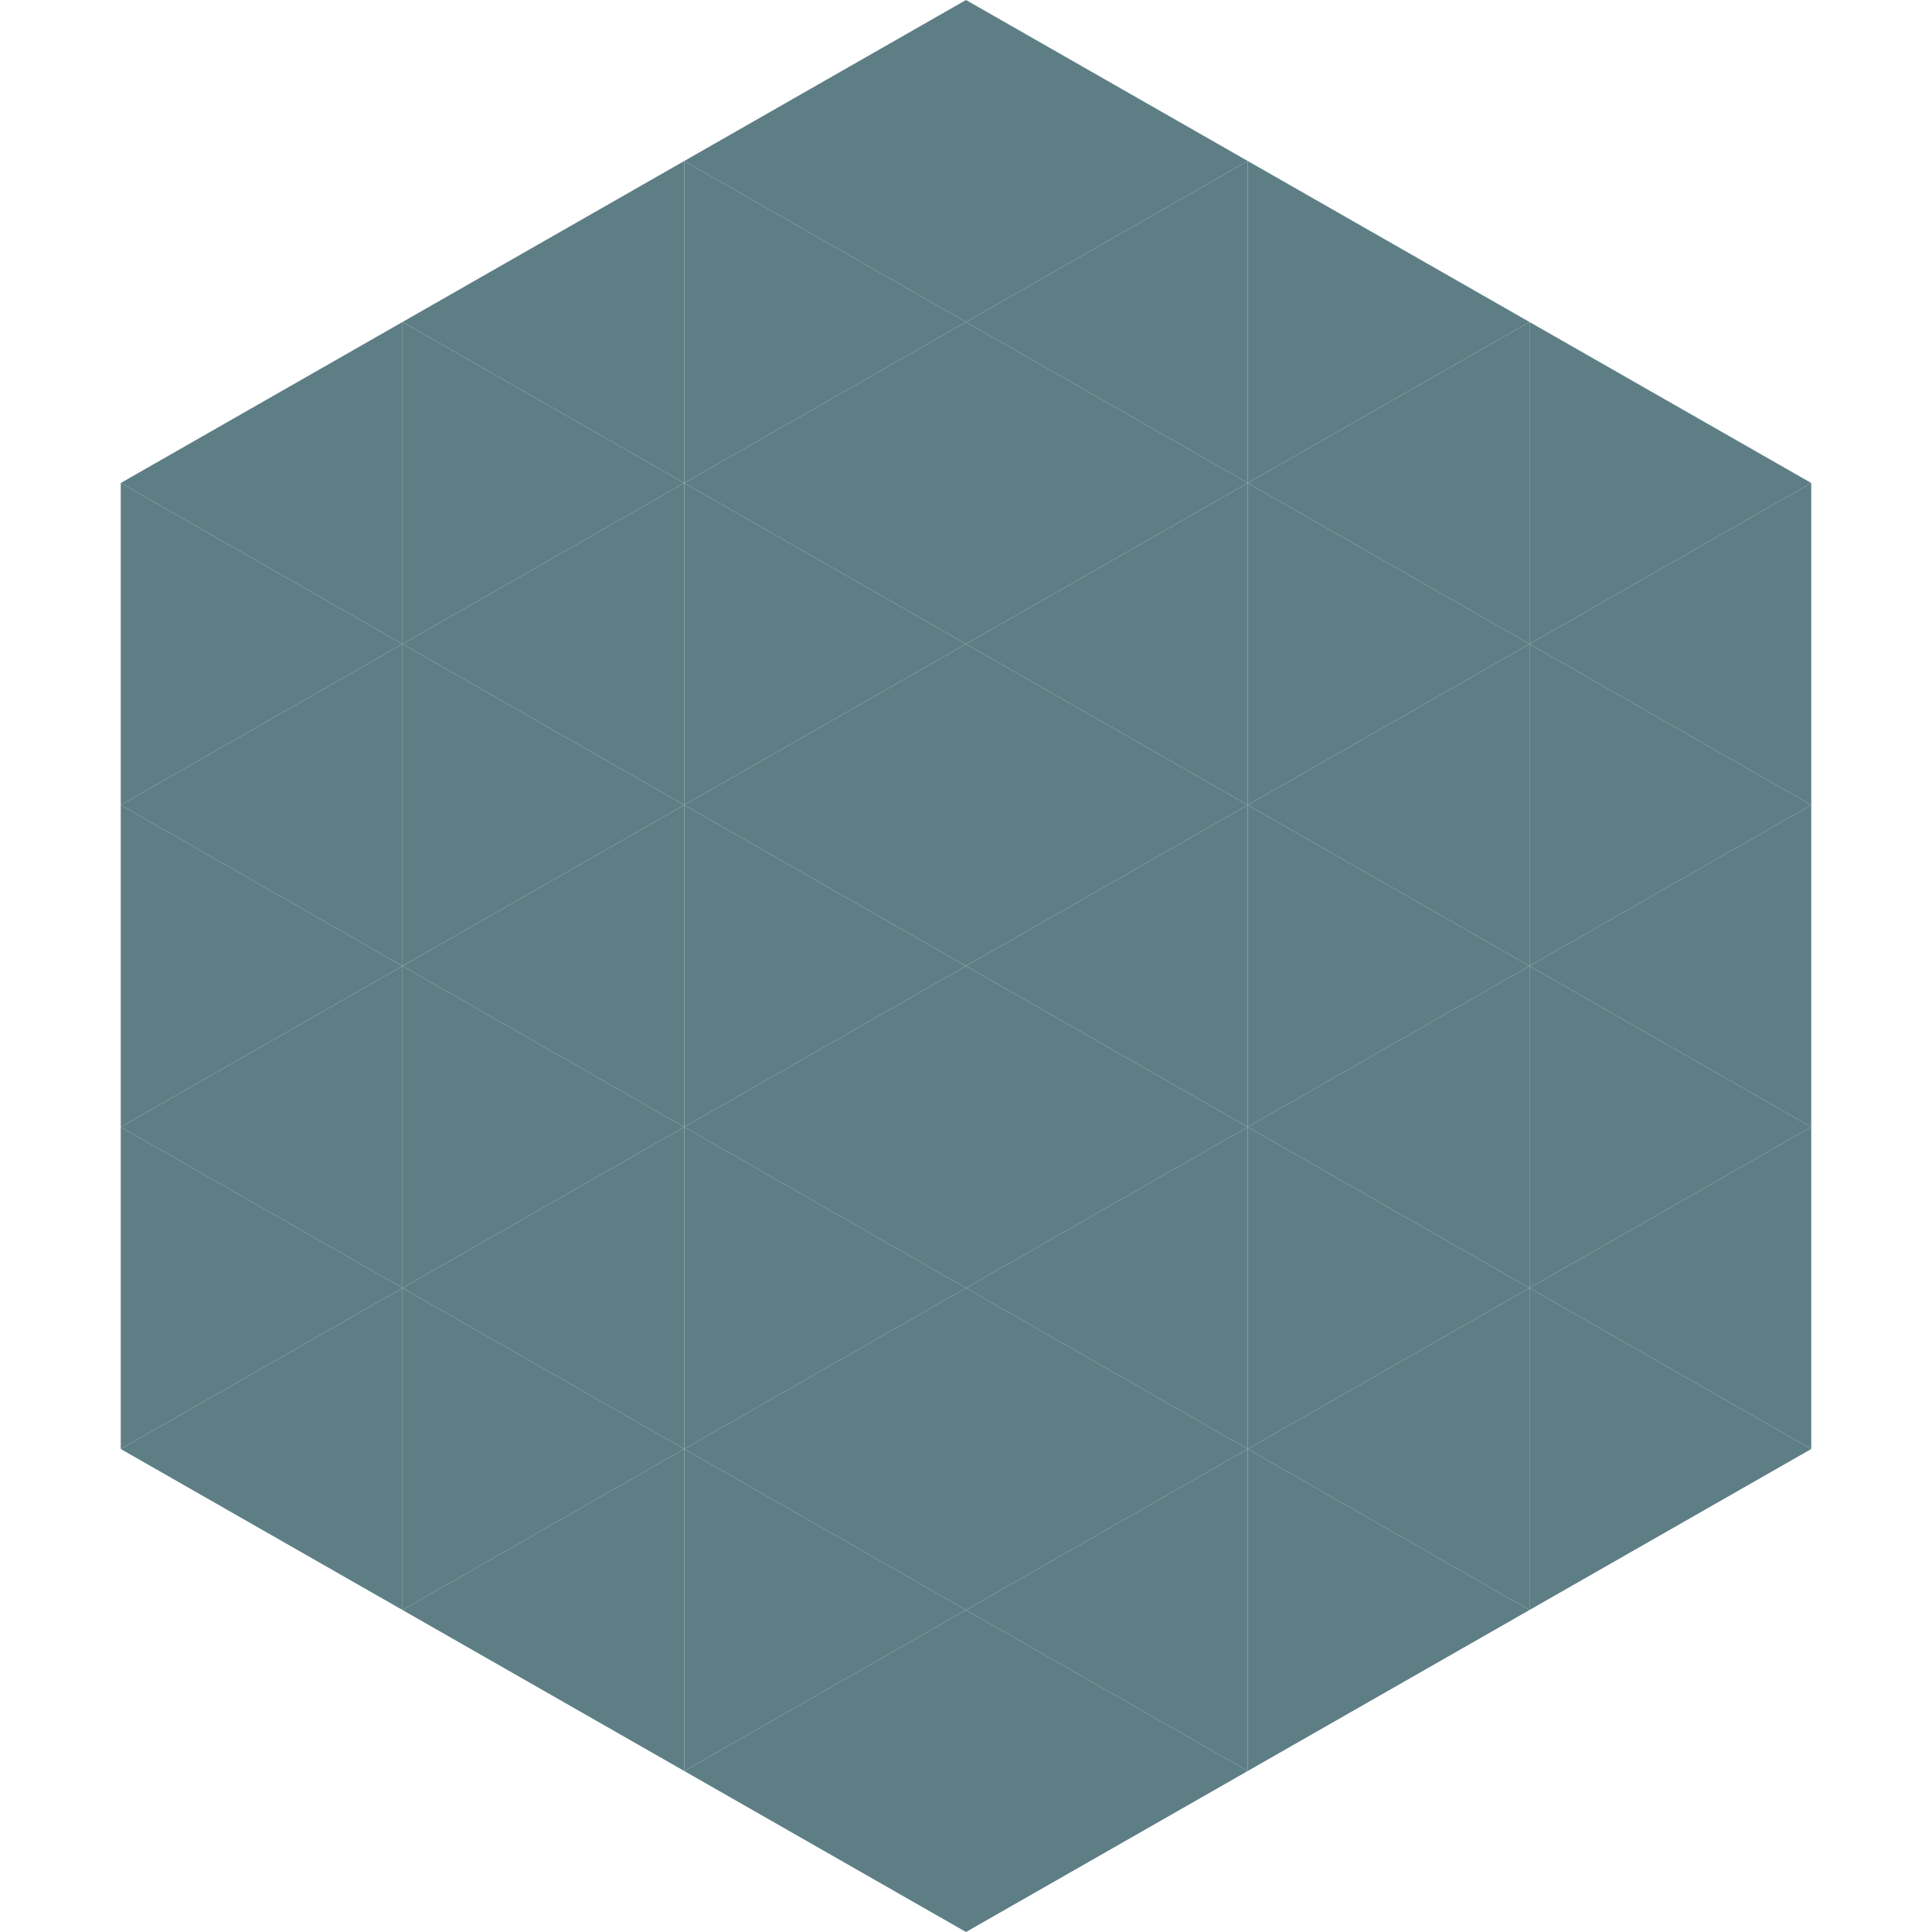
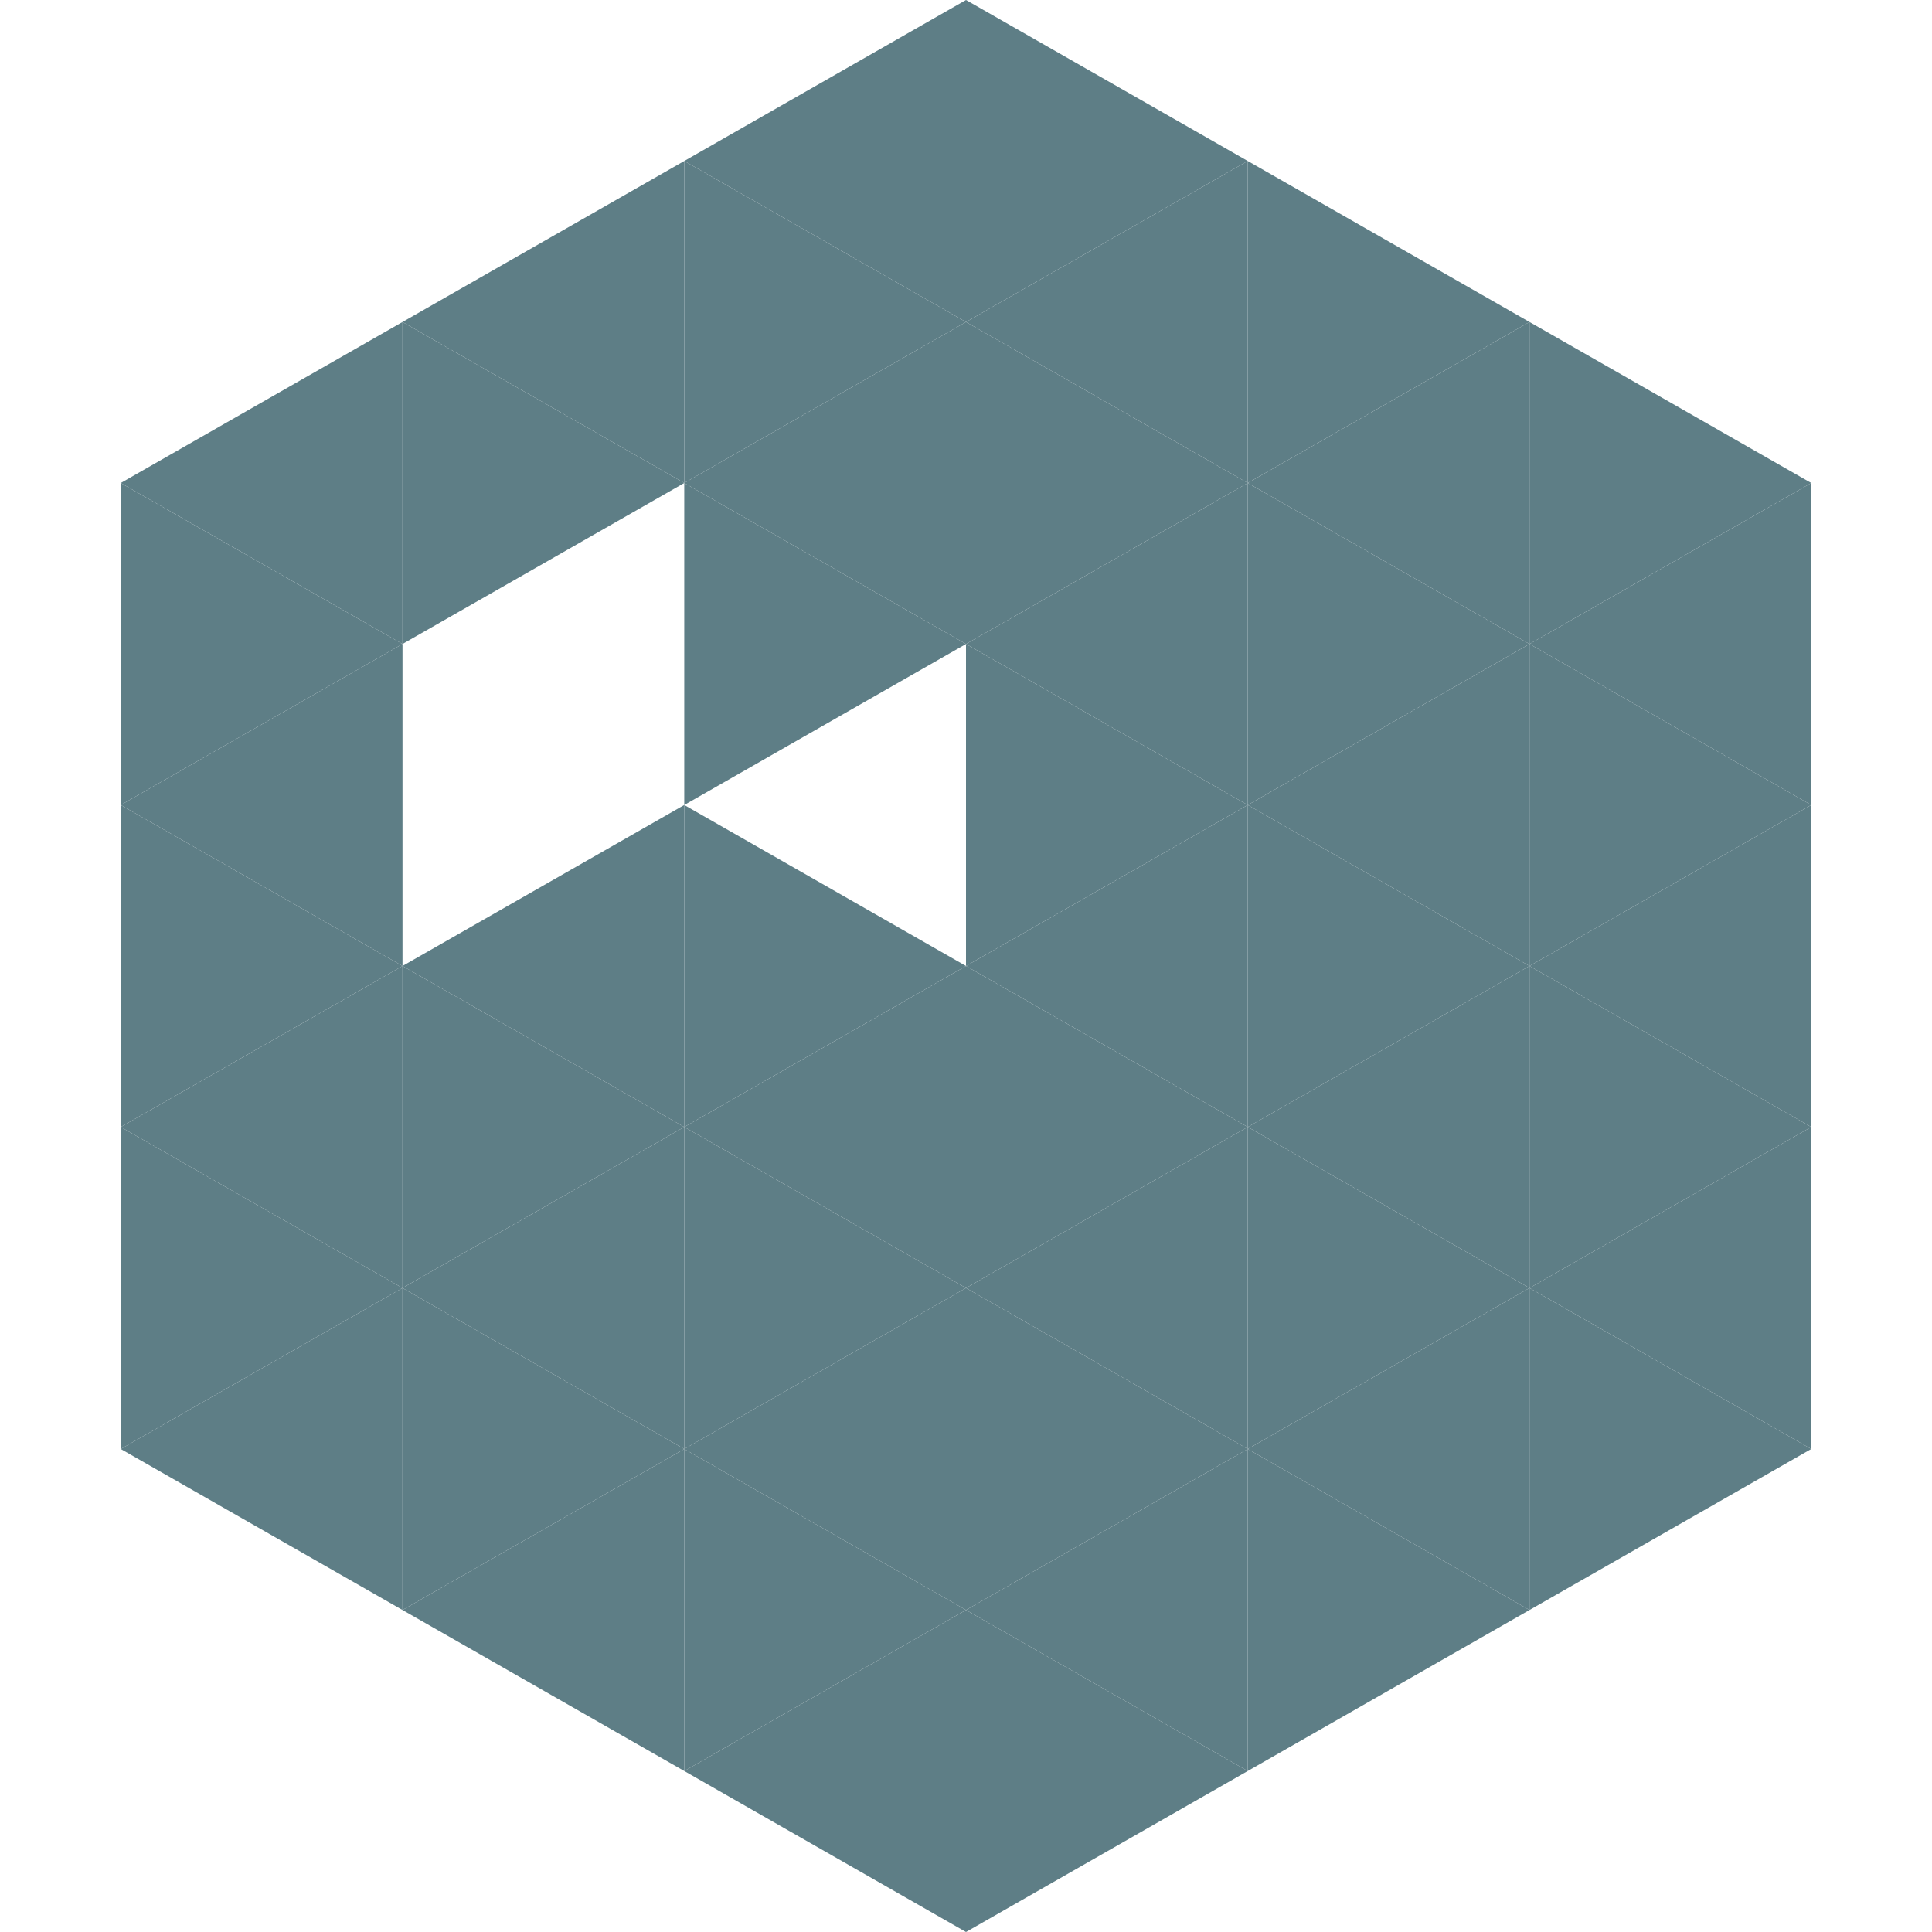
<svg xmlns="http://www.w3.org/2000/svg" width="240" height="240">
  <polygon points="50,40 15,60 50,80" style="fill:rgb(94,126,134)" />
  <polygon points="190,40 225,60 190,80" style="fill:rgb(94,126,134)" />
  <polygon points="15,60 50,80 15,100" style="fill:rgb(94,126,134)" />
  <polygon points="225,60 190,80 225,100" style="fill:rgb(94,126,134)" />
  <polygon points="50,80 15,100 50,120" style="fill:rgb(94,126,134)" />
  <polygon points="190,80 225,100 190,120" style="fill:rgb(94,126,134)" />
  <polygon points="15,100 50,120 15,140" style="fill:rgb(94,126,134)" />
  <polygon points="225,100 190,120 225,140" style="fill:rgb(94,126,134)" />
  <polygon points="50,120 15,140 50,160" style="fill:rgb(94,126,134)" />
  <polygon points="190,120 225,140 190,160" style="fill:rgb(94,126,134)" />
  <polygon points="15,140 50,160 15,180" style="fill:rgb(94,126,134)" />
  <polygon points="225,140 190,160 225,180" style="fill:rgb(94,126,134)" />
  <polygon points="50,160 15,180 50,200" style="fill:rgb(94,126,134)" />
  <polygon points="190,160 225,180 190,200" style="fill:rgb(94,126,134)" />
  <polygon points="15,180 50,200 15,220" style="fill:rgb(255,255,255); fill-opacity:0" />
  <polygon points="225,180 190,200 225,220" style="fill:rgb(255,255,255); fill-opacity:0" />
  <polygon points="50,0 85,20 50,40" style="fill:rgb(255,255,255); fill-opacity:0" />
  <polygon points="190,0 155,20 190,40" style="fill:rgb(255,255,255); fill-opacity:0" />
  <polygon points="85,20 50,40 85,60" style="fill:rgb(94,126,134)" />
  <polygon points="155,20 190,40 155,60" style="fill:rgb(94,126,134)" />
  <polygon points="50,40 85,60 50,80" style="fill:rgb(94,126,134)" />
  <polygon points="190,40 155,60 190,80" style="fill:rgb(94,126,134)" />
-   <polygon points="85,60 50,80 85,100" style="fill:rgb(94,126,134)" />
  <polygon points="155,60 190,80 155,100" style="fill:rgb(94,126,134)" />
-   <polygon points="50,80 85,100 50,120" style="fill:rgb(94,126,134)" />
  <polygon points="190,80 155,100 190,120" style="fill:rgb(94,126,134)" />
  <polygon points="85,100 50,120 85,140" style="fill:rgb(94,126,134)" />
  <polygon points="155,100 190,120 155,140" style="fill:rgb(94,126,134)" />
  <polygon points="50,120 85,140 50,160" style="fill:rgb(94,126,134)" />
  <polygon points="190,120 155,140 190,160" style="fill:rgb(94,126,134)" />
  <polygon points="85,140 50,160 85,180" style="fill:rgb(94,126,134)" />
  <polygon points="155,140 190,160 155,180" style="fill:rgb(94,126,134)" />
  <polygon points="50,160 85,180 50,200" style="fill:rgb(94,126,134)" />
  <polygon points="190,160 155,180 190,200" style="fill:rgb(94,126,134)" />
  <polygon points="85,180 50,200 85,220" style="fill:rgb(94,126,134)" />
  <polygon points="155,180 190,200 155,220" style="fill:rgb(94,126,134)" />
  <polygon points="120,0 85,20 120,40" style="fill:rgb(94,126,134)" />
  <polygon points="120,0 155,20 120,40" style="fill:rgb(94,126,134)" />
  <polygon points="85,20 120,40 85,60" style="fill:rgb(94,126,134)" />
  <polygon points="155,20 120,40 155,60" style="fill:rgb(94,126,134)" />
  <polygon points="120,40 85,60 120,80" style="fill:rgb(94,126,134)" />
  <polygon points="120,40 155,60 120,80" style="fill:rgb(94,126,134)" />
  <polygon points="85,60 120,80 85,100" style="fill:rgb(94,126,134)" />
  <polygon points="155,60 120,80 155,100" style="fill:rgb(94,126,134)" />
-   <polygon points="120,80 85,100 120,120" style="fill:rgb(94,126,134)" />
  <polygon points="120,80 155,100 120,120" style="fill:rgb(94,126,134)" />
  <polygon points="85,100 120,120 85,140" style="fill:rgb(94,126,134)" />
  <polygon points="155,100 120,120 155,140" style="fill:rgb(94,126,134)" />
  <polygon points="120,120 85,140 120,160" style="fill:rgb(94,126,134)" />
  <polygon points="120,120 155,140 120,160" style="fill:rgb(94,126,134)" />
  <polygon points="85,140 120,160 85,180" style="fill:rgb(94,126,134)" />
  <polygon points="155,140 120,160 155,180" style="fill:rgb(94,126,134)" />
  <polygon points="120,160 85,180 120,200" style="fill:rgb(94,126,134)" />
  <polygon points="120,160 155,180 120,200" style="fill:rgb(94,126,134)" />
  <polygon points="85,180 120,200 85,220" style="fill:rgb(94,126,134)" />
  <polygon points="155,180 120,200 155,220" style="fill:rgb(94,126,134)" />
  <polygon points="120,200 85,220 120,240" style="fill:rgb(94,126,134)" />
  <polygon points="120,200 155,220 120,240" style="fill:rgb(94,126,134)" />
  <polygon points="85,220 120,240 85,260" style="fill:rgb(255,255,255); fill-opacity:0" />
  <polygon points="155,220 120,240 155,260" style="fill:rgb(255,255,255); fill-opacity:0" />
</svg>